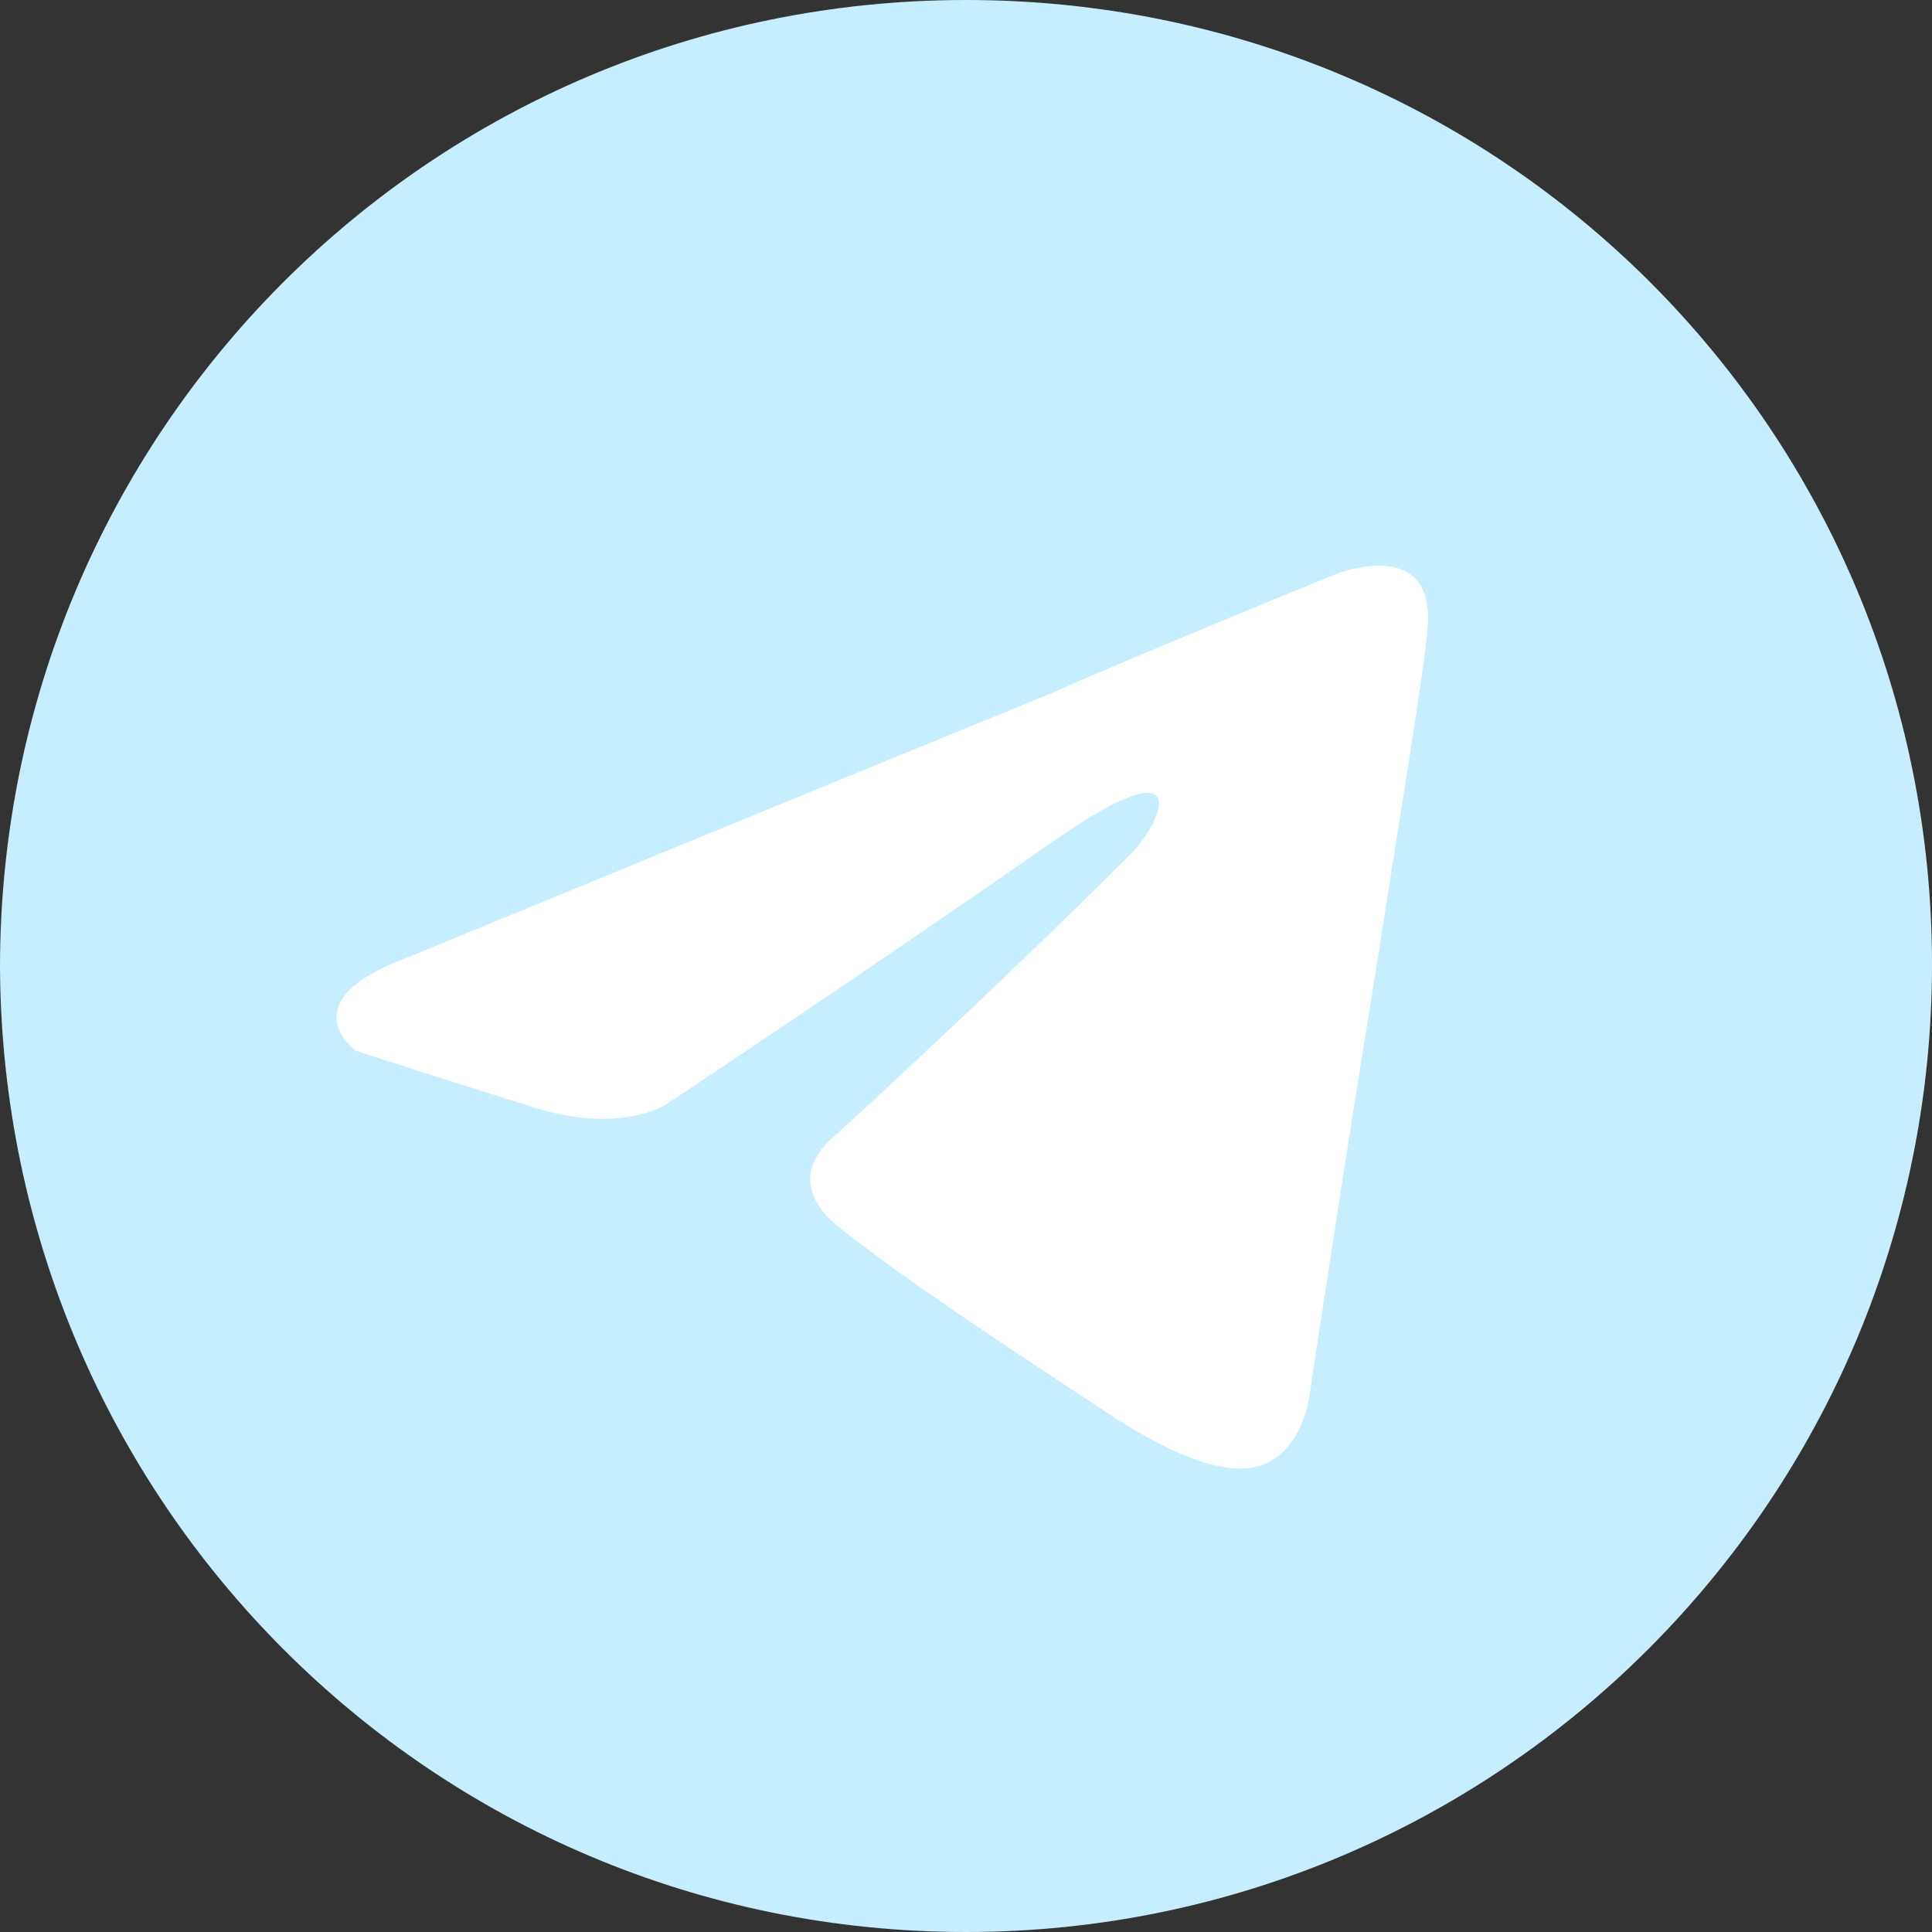
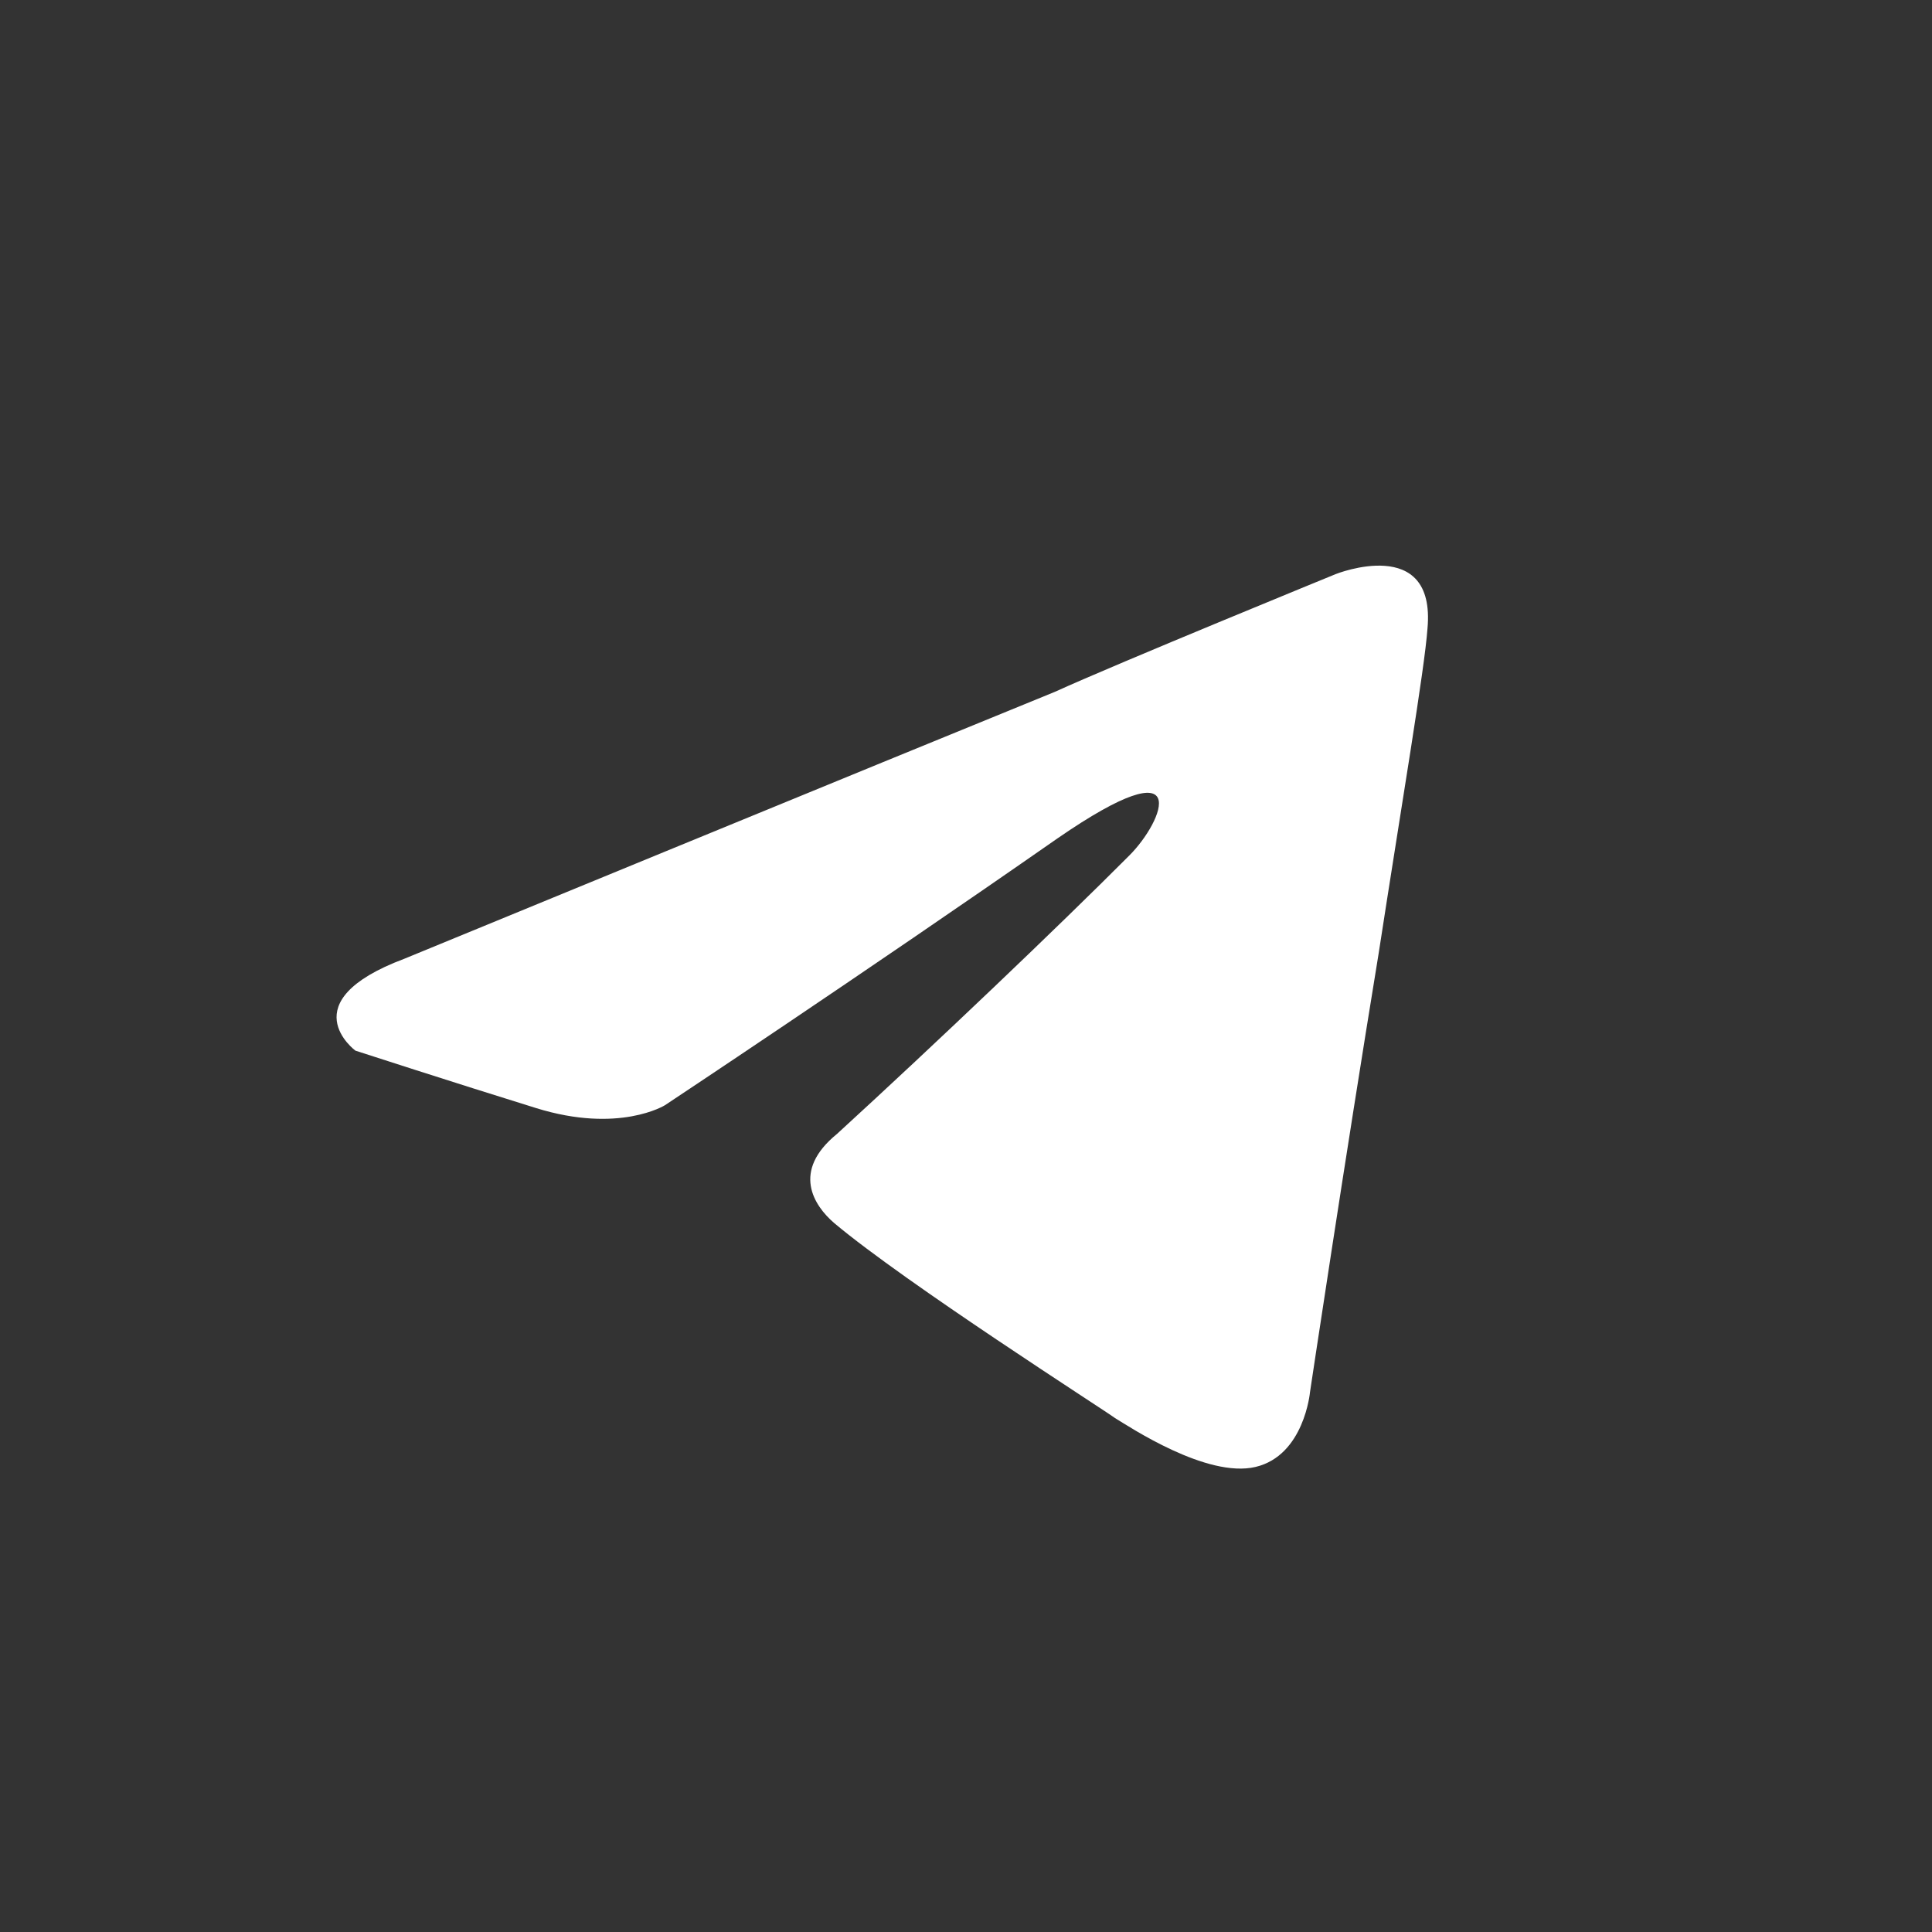
<svg xmlns="http://www.w3.org/2000/svg" width="21" height="21" viewBox="0 0 21 21" fill="none">
  <rect x="0" y="0" width="21" height="21" fill="#333333" stroke="none" />
-   <path d="M10.5 21C16.295 21 21 16.288 21 10.484C21 4.681 16.326 0 10.5 0C4.674 0 0 4.712 0 10.516C0.031 16.32 4.705 21 10.5 21Z" fill="#C7EEFF" />
  <path d="M4.393 10.422C4.393 10.422 9.627 8.269 11.466 7.52C12.151 7.208 14.519 6.24 14.519 6.24C14.519 6.24 15.61 5.804 15.516 6.833C15.485 7.27 15.236 8.737 14.986 10.359C14.613 12.637 14.239 15.133 14.239 15.133C14.239 15.133 14.176 15.82 13.647 15.945C13.117 16.07 12.276 15.508 12.12 15.414C11.995 15.321 9.845 13.948 9.066 13.293C8.848 13.105 8.599 12.731 9.098 12.325C10.188 11.327 11.497 10.079 12.276 9.298C12.65 8.924 12.992 8.081 11.497 9.111C9.347 10.609 7.228 12.013 7.228 12.013C7.228 12.013 6.73 12.325 5.826 12.044C4.923 11.764 3.863 11.42 3.863 11.42C3.863 11.42 3.147 10.89 4.393 10.422Z" fill="white" />
</svg>